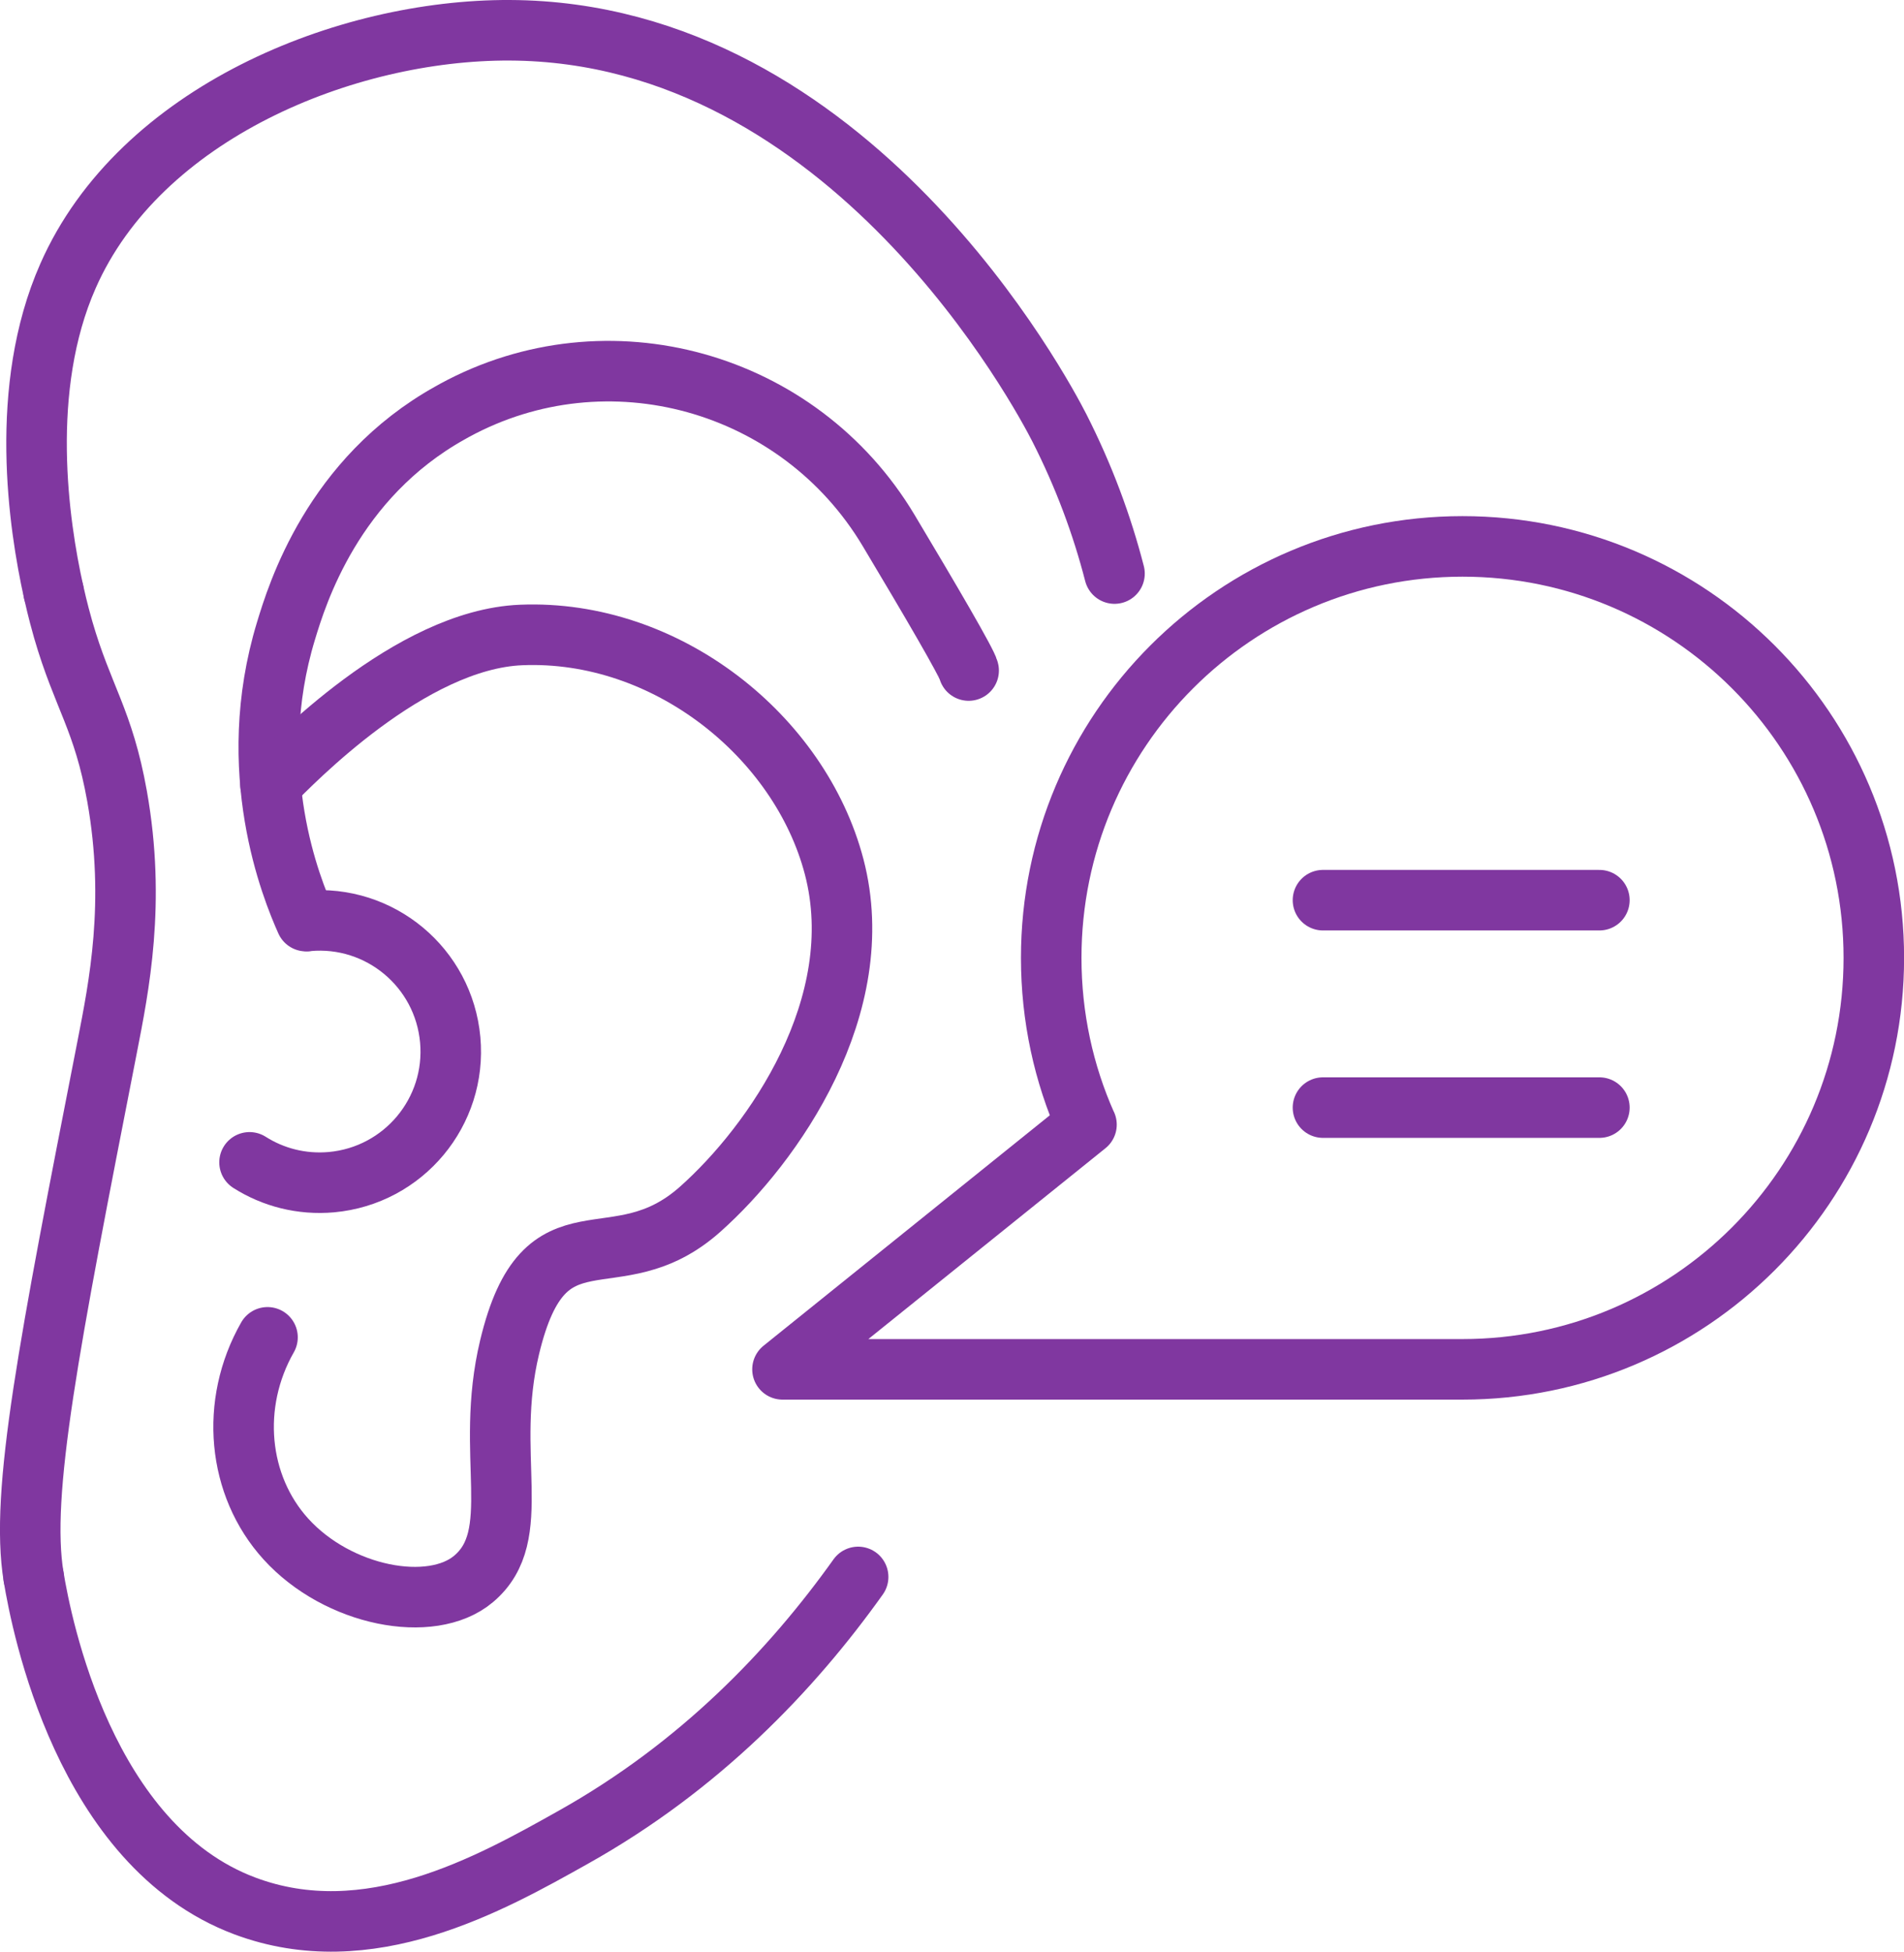
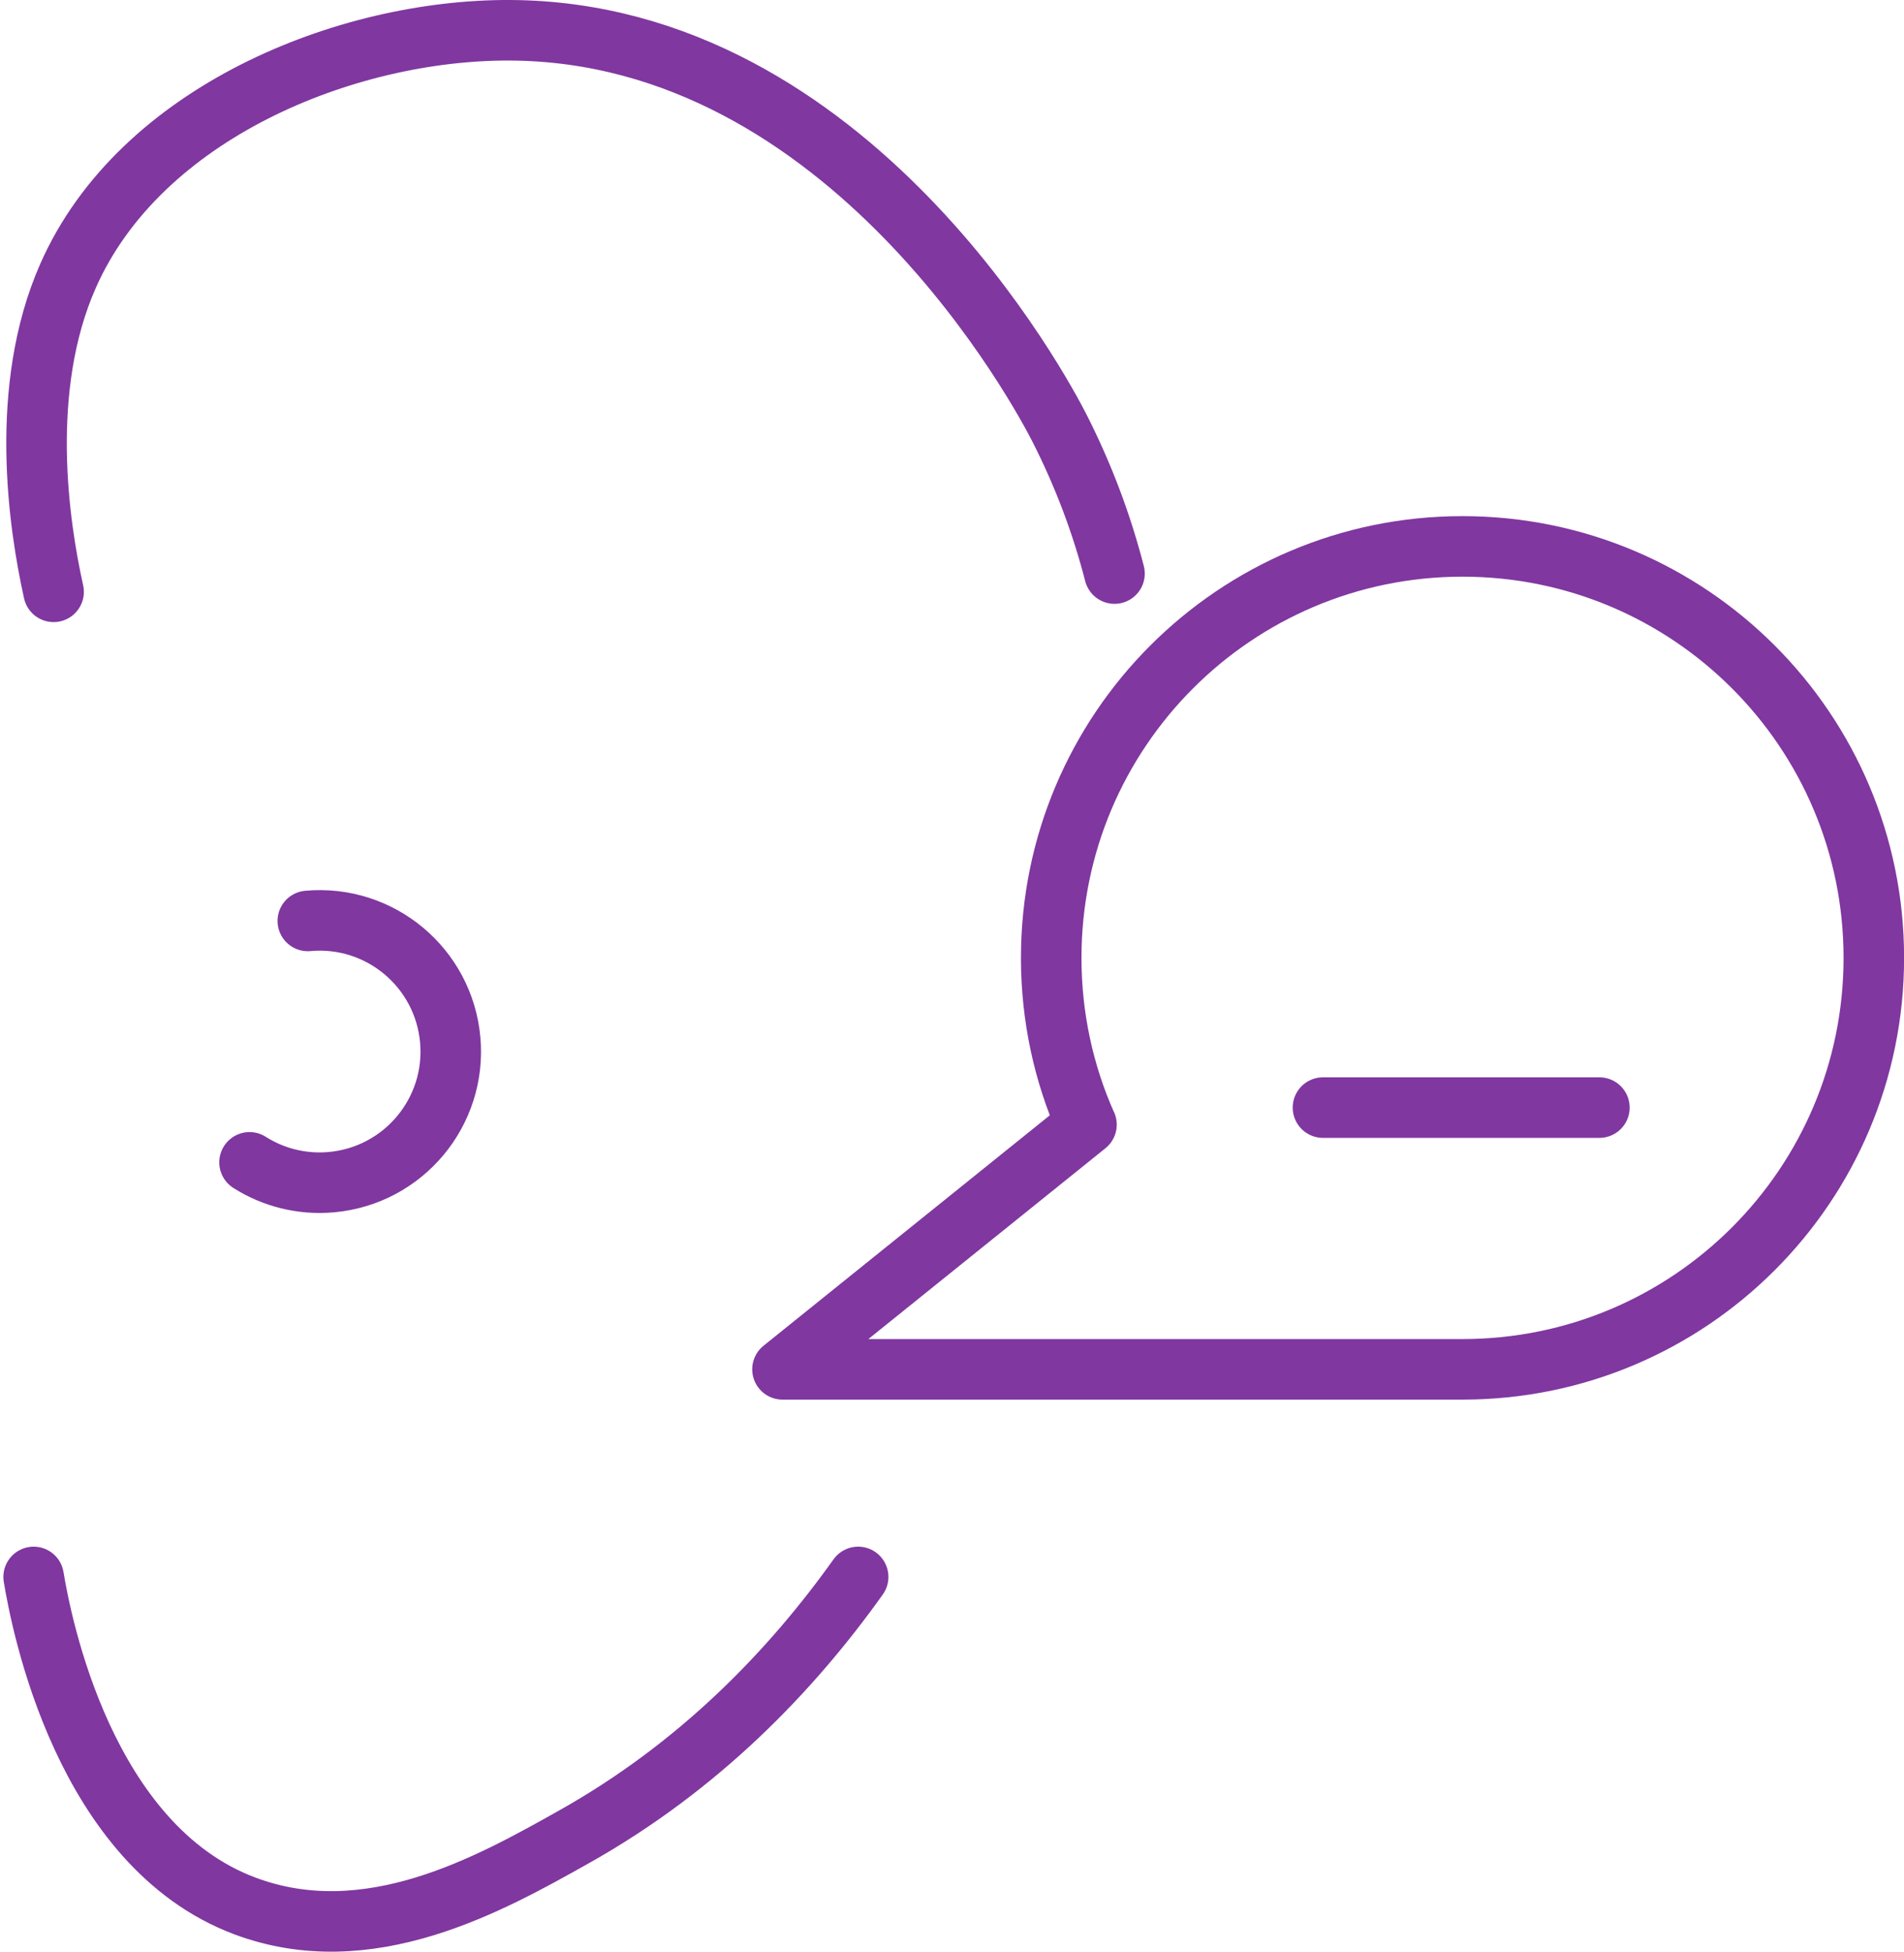
<svg xmlns="http://www.w3.org/2000/svg" id="Layer_2" data-name="Layer 2" viewBox="0 0 220.21 225.63">
  <defs>
    <style>
      .cls-1 {
        fill: none;
        stroke: #8037a0;
        stroke-linecap: round;
        stroke-linejoin: round;
        stroke-width: 7px;
      }
    </style>
  </defs>
  <g id="Layer_1-2" data-name="Layer 1">
    <g>
      <g>
-         <path class="cls-1" d="m112.03,77.52c-.17-.85-4.46-8.18-9.27-16.22-10.35-17.28-32.49-23.48-50.18-13.86-.17.09-.33.18-.5.28-13.62,7.57-17.73,21.03-19,25.21-4.94,16.2.65,29.85,2.31,33.56" />
-         <path class="cls-1" d="m30.94,154.61c-4.39,7.7-3.46,17.15,2.11,23.3,6.03,6.66,16.84,8.73,21.71,4.64,6.03-5.06,1.18-14.3,4.18-26.8,4.09-17.06,12.14-7.14,22.04-15.95,8.45-7.51,19.68-23.54,15.5-39.58-3.94-15.08-19.41-27.5-36.2-26.81-12.86.52-26.52,14.79-29,17.26" />
        <path class="cls-1" d="m35.6,106.47c8.34-.76,15.71,5.39,16.47,13.73.76,8.34-5.39,15.71-13.73,16.47-3.46.31-6.76-.56-9.48-2.29" />
-         <path class="cls-1" d="m3.89,182.31c-1.6-9.64,1.77-26.86,8.51-61.3,1.35-6.92,3.33-16.64,1.14-28.95-1.58-8.86-3.96-11.42-6.24-19.3-.19-.67-.62-2.19-1.1-4.34" />
        <path class="cls-1" d="m99.25,182.31c-7.71,10.81-18.32,21.9-32.92,30.08-9.69,5.44-23.73,13.32-38.03,7.95-18.56-6.97-23.51-32.59-24.41-38.03" />
        <path class="cls-1" d="m6.2,68.42c-1.72-7.73-4.08-23.52,1.67-36.53C16.18,13.05,39.98,3.42,58.95,3.5c39.44.16,61.69,42.28,63.58,45.98,2.84,5.59,4.92,11.21,6.37,16.83" />
      </g>
      <path class="cls-1" d="m125.65,130.02c-2.62-5.89-4.07-12.42-4.07-19.28,0-26.27,21.3-47.57,47.57-47.57s47.57,21.3,47.57,47.57-21.3,47.57-47.57,47.57h-78.65l35.16-28.29Z" />
-       <line class="cls-1" x1="153.01" y1="104.07" x2="184.98" y2="104.07" />
      <line class="cls-1" x1="153.01" y1="128.05" x2="184.98" y2="128.05" />
    </g>
  </g>
</svg>